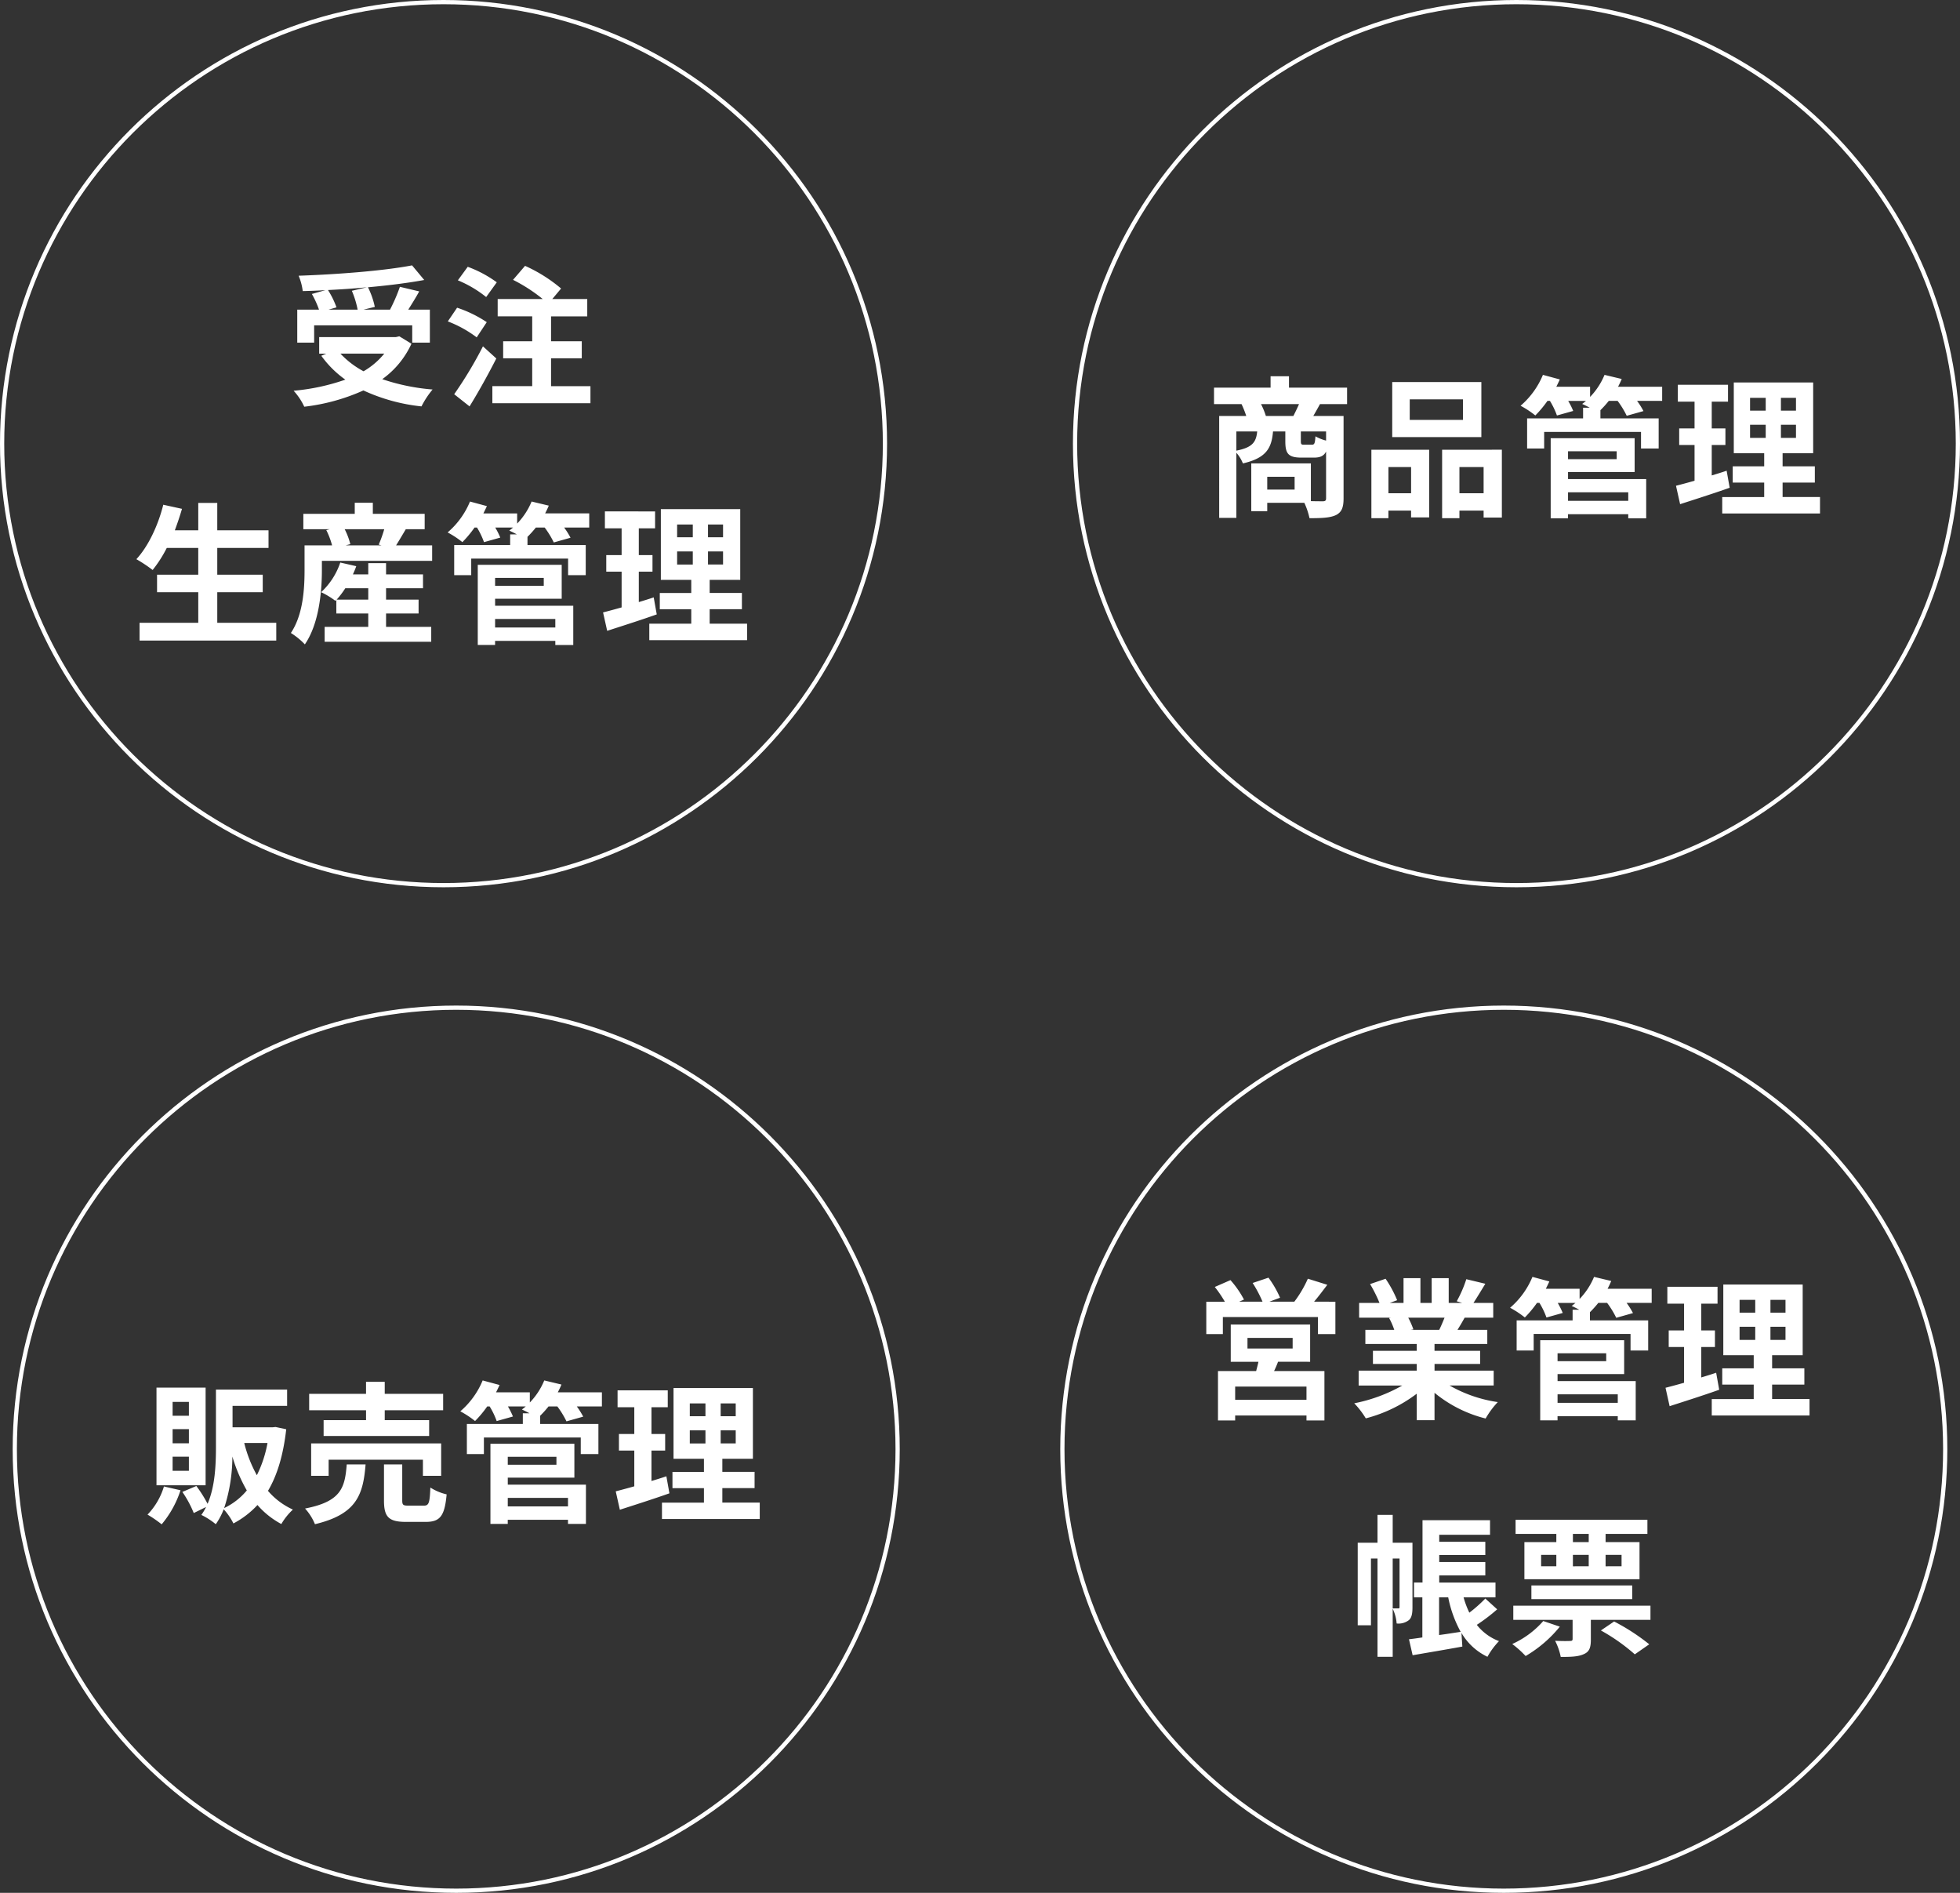
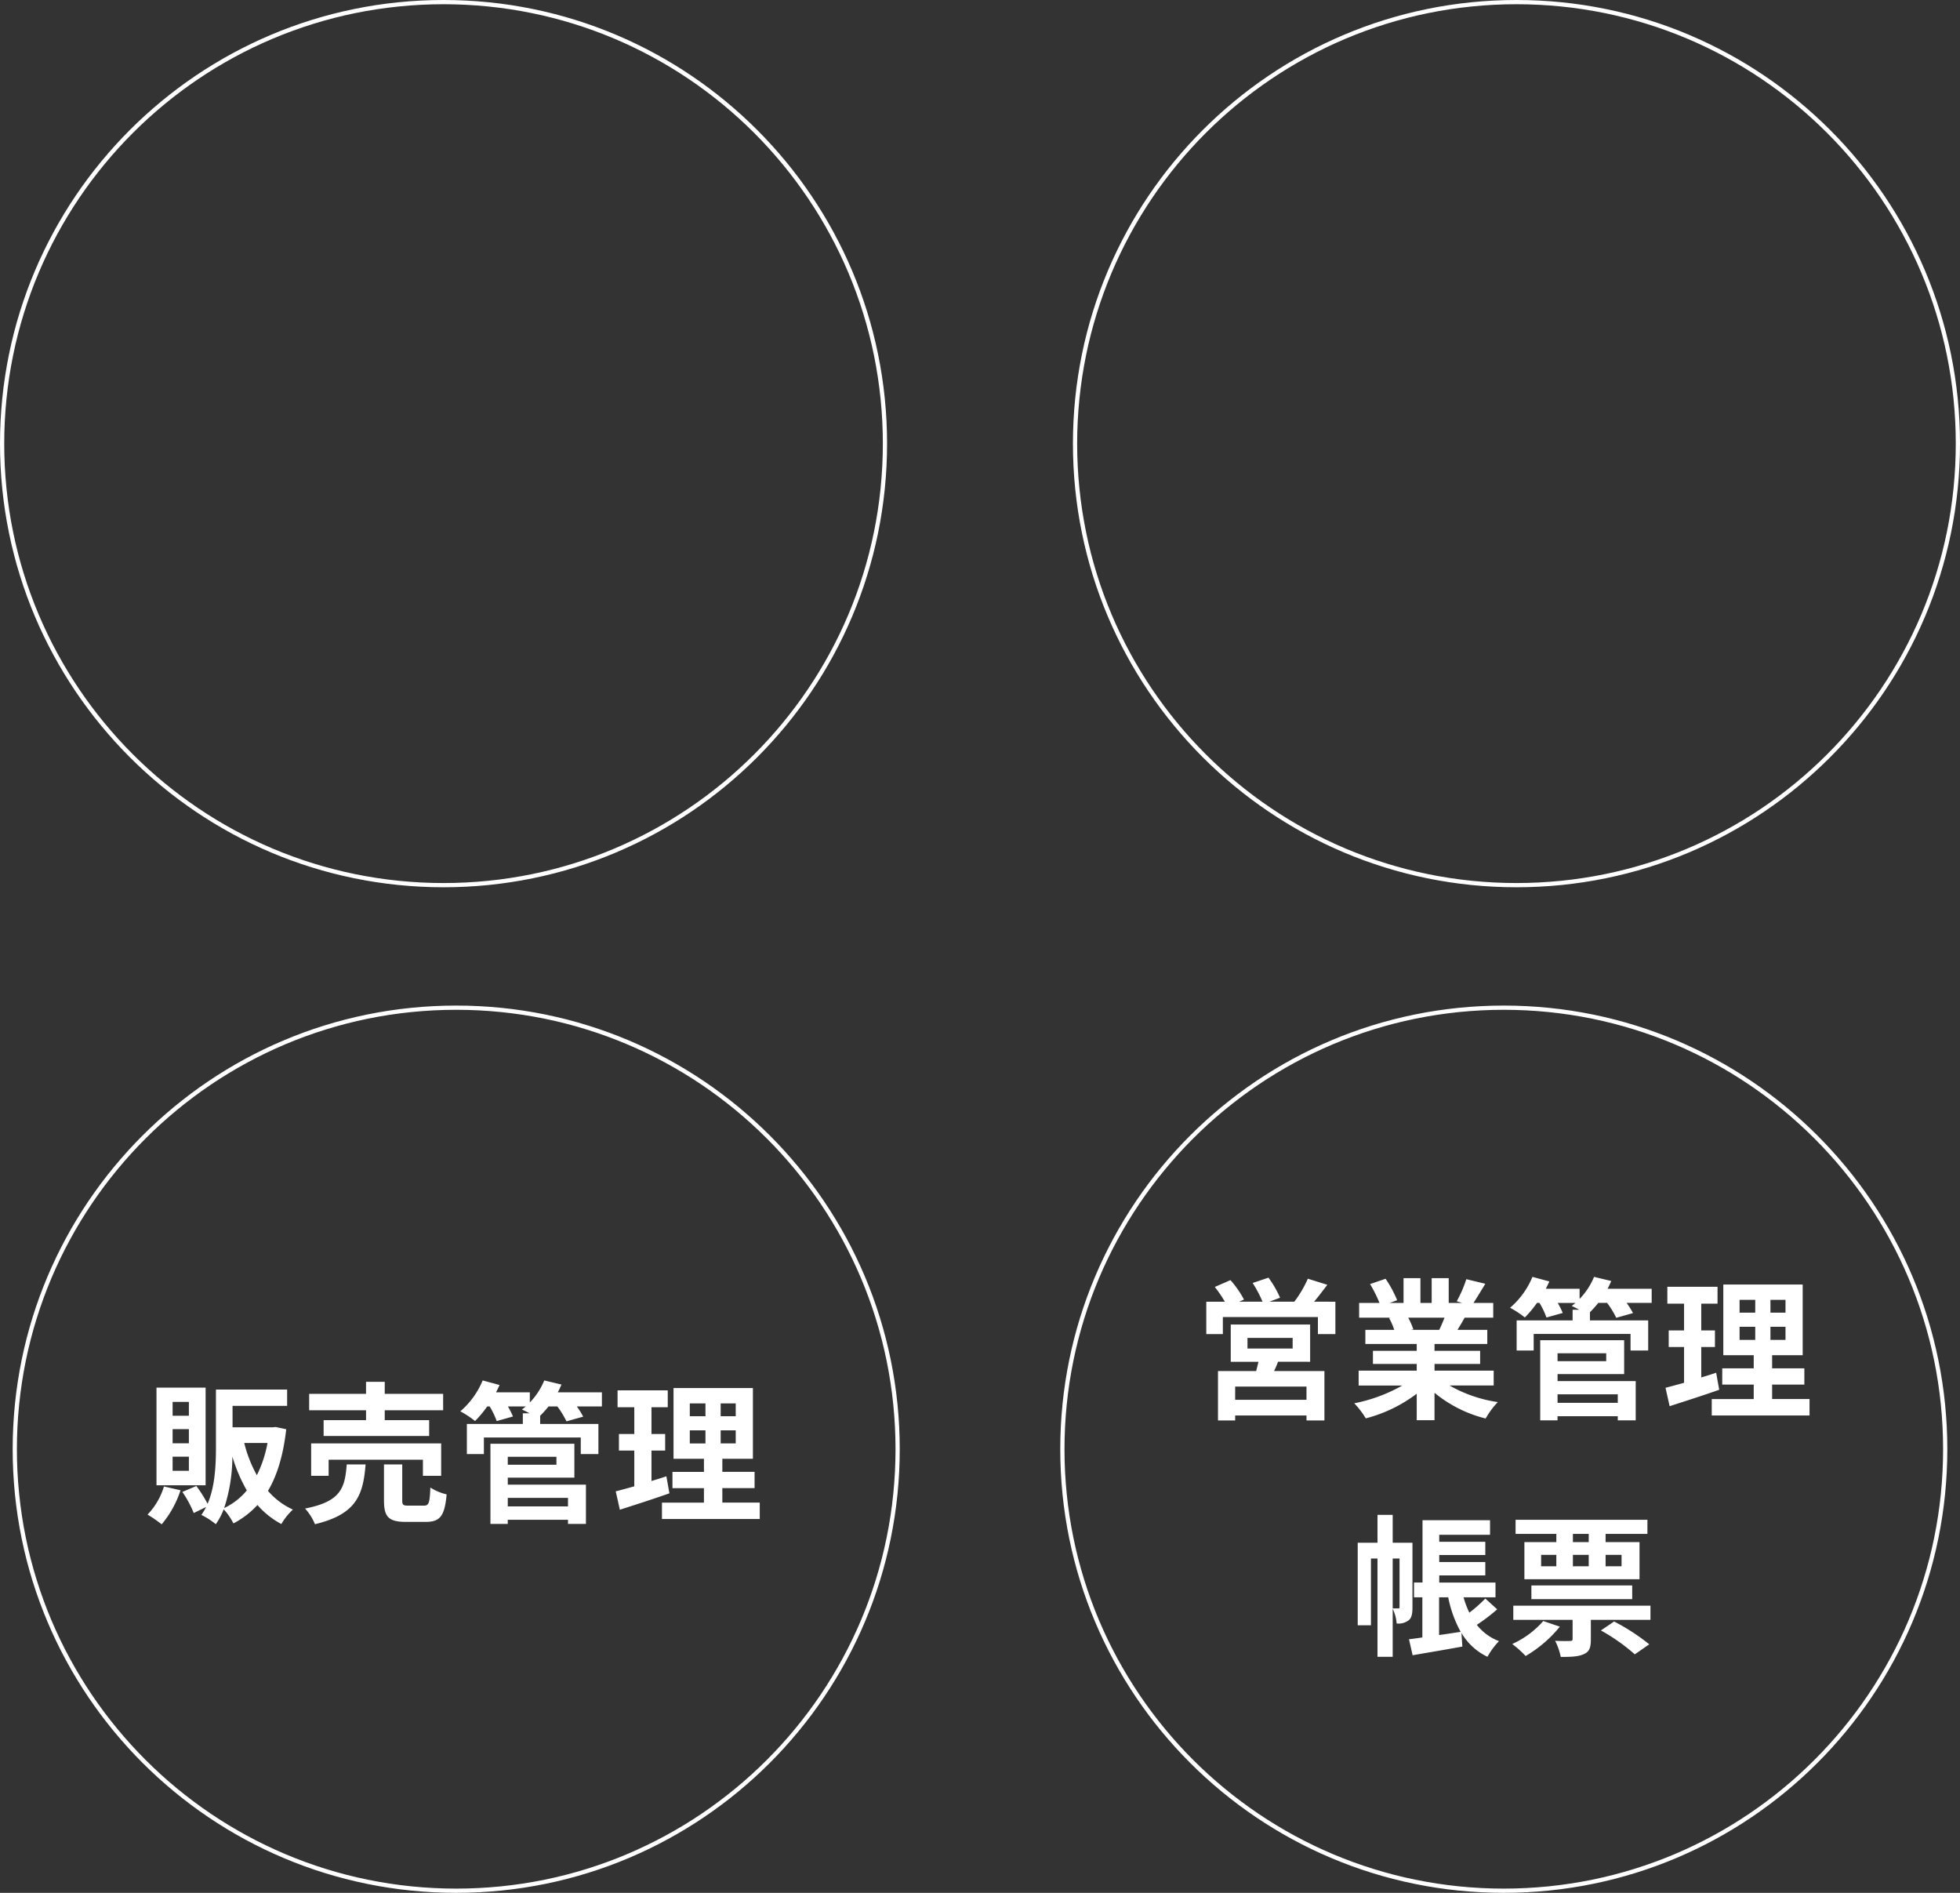
<svg xmlns="http://www.w3.org/2000/svg" width="464" height="448" viewBox="0 0 464 448">
  <rect x="0" y="0" width="464" height="448" fill="#333333" stroke="none" />
  <g id="lead_img_sp" transform="translate(-148 -2740)">
-     <path id="パス_4751" data-name="パス 4751" d="M-21.186-24.66A21.626,21.626,0,0,1-19.818-20.2h-6.876l1.872-.54a20.445,20.445,0,0,0-2.016-4.1c3.06-.144,6.192-.36,9.216-.648Zm-8.928,8.172h23.22v4.1h4.176V-20.2H-7.83C-7-21.528-6.066-23-5.238-24.516L-9.81-25.6a40.835,40.835,0,0,1-2.34,5.4h-6.264l2.664-.648a18.861,18.861,0,0,0-1.62-4.644c4.788-.432,9.432-1.008,13.32-1.728l-2.88-3.456c-6.552,1.26-17.388,2.124-26.856,2.448a13.547,13.547,0,0,1,.972,3.636c1.728-.036,3.564-.108,5.364-.216l-3.2.9A22.441,22.441,0,0,1-28.962-20.2H-34.11v7.812h4Zm16.6,6.7a17.824,17.824,0,0,1-4.9,4.176,20.949,20.949,0,0,1-5.472-4.176Zm3.564-4.1-.792.18h-18.18v3.924h1.692l-1.188.5a24.221,24.221,0,0,0,5.688,5.652,50.271,50.271,0,0,1-12.24,2.628,14.74,14.74,0,0,1,2.52,3.78,47.188,47.188,0,0,0,14-3.852A43.429,43.429,0,0,0-4.7,2.7a20.7,20.7,0,0,1,2.628-4A49.076,49.076,0,0,1-13.986-3.744a21.15,21.15,0,0,0,6.912-8.388Zm23.076-12.78a28.106,28.106,0,0,0-6.876-3.672l-2.34,3.2a27.182,27.182,0,0,1,6.7,3.96Zm-2.376,9.432a28.973,28.973,0,0,0-7.02-3.42l-2.2,3.24a27.676,27.676,0,0,1,6.84,3.78Zm-.9,5.724A95.894,95.894,0,0,1,3.042-.18L6.678,2.7c2.16-3.492,4.428-7.6,6.336-11.34ZM25.974-2.088V-8.676h7.272v-4.032H25.974v-5.9h8.568v-4.1h-8.28L28.35-25.2a36.08,36.08,0,0,0-8.532-5.364l-2.844,3.312a38.516,38.516,0,0,1,7.02,4.536H13.338v4.1H21.51v5.9H14.634v4.032H21.51v6.588H12.078V1.944H35.3V-2.088Zm-79.02,56V46.676h10.764v-4.14H-53.046V36.2h12.132V32.024H-53.046v-6.48h-4.5v6.48H-63.09c.612-1.656,1.188-3.348,1.692-5.076l-4.428-.972c-1.224,4.9-3.564,9.864-6.372,12.888a34.043,34.043,0,0,1,3.852,2.556A29.671,29.671,0,0,0-65,36.2h7.452v6.336H-67.3v4.14h9.756v7.236h-13.9v4.212h32.364V53.912Zm28.26-5.472a21.164,21.164,0,0,0,2.052-2.7H-17.3v2.7Zm11.7,3.276h7.7V48.44h-7.7v-2.7h8.748V42.464h-8.748V39.8H-17.3v2.664h-3.636c.288-.648.576-1.3.792-1.944l-3.78-.864a16.943,16.943,0,0,1-4.536,7.02,18.829,18.829,0,0,1,3.384,2.052l.216-.216v3.2h7.56v3.168H-27.63v3.528H-2.394V54.884H-13.086Zm-.432-19.944a30.638,30.638,0,0,1-1.3,3.636l.648.18h-8.46l1.08-.288a16.1,16.1,0,0,0-1.332-3.528Zm2.808,3.816c.684-1.08,1.476-2.448,2.3-3.816h4.464V28.136H-16.218V25.508H-20.5v2.628H-32.67v3.636h6.228l-.792.216a18.407,18.407,0,0,1,1.368,3.6h-6.516v5.8c0,4.284-.288,10.548-3.24,14.94a16.988,16.988,0,0,1,3.312,2.7c3.384-4.932,4.032-12.564,4.032-17.6V39.26h26.1V35.588ZM26.982,53.012v2.016H12.726V53.012Zm-2.736-9.72v1.872H12.726V43.292Zm-11.52,4.932H28.494V40.2H8.622V59.168h4.1V58.2H26.982v.972H31.23V49.88h-18.5Zm22.284-20.2H24.57q.486-.918.864-1.836l-4.068-.972a16.6,16.6,0,0,1-3.42,5.22V28.028H9.954c.288-.576.576-1.152.828-1.728l-4-1.08a19.326,19.326,0,0,1-5.292,7.308,22.523,22.523,0,0,1,3.492,2.3,26.59,26.59,0,0,0,2.88-3.456h.576A18.374,18.374,0,0,1,10.1,34.832l3.852-1.08a18.151,18.151,0,0,0-1.188-2.376h4.212c-.288.252-.612.5-.9.72.468.216,1.152.54,1.8.9H16.29v2.52H3.042v7.128H7.074V38.72H30.006v3.924h4.176V35.516H20.394V33.572a24.172,24.172,0,0,0,1.98-2.2h2.088a21.223,21.223,0,0,1,2.16,3.528l3.96-1.116a18.111,18.111,0,0,0-1.512-2.412h5.94ZM50.274,47.9c-1.152.4-2.34.756-3.528,1.116v-7.2h3.24V37.892h-3.24V31.556H50.6v-4H38.718v4h3.96v6.336H39.042v3.924h3.636v8.46c-1.656.468-3.132.864-4.392,1.188l.972,4.356c3.456-1.116,7.776-2.484,11.736-3.888Zm5.544-10.872h3.708v3.1H55.818Zm0-6.372h3.708V33.68H55.818ZM66.69,33.68H63.126V30.656H66.69Zm0,6.444H63.126v-3.1H66.69Zm-3.168,14v-3.42h7.632V46.856H63.522v-3.1h7.236V27.02H51.966V43.76h7.2v3.1H51.714v3.852h7.452v3.42H49.23v3.888H72.378V54.128Z" transform="translate(252.481 2833.486)" fill="#fff" />
    <g id="パス_4752" data-name="パス 4752" transform="translate(148 2740)" fill="none">
      <path d="M105,0A105,105,0,1,1,0,105,105,105,0,0,1,105,0Z" stroke="none" />
      <path d="M 105 1 C 97.943 1 90.891 1.711 84.039 3.113 C 77.362 4.479 70.795 6.518 64.519 9.172 C 58.357 11.779 52.413 15.005 46.853 18.761 C 41.346 22.482 36.167 26.754 31.461 31.461 C 26.754 36.167 22.482 41.346 18.761 46.853 C 15.005 52.413 11.779 58.357 9.172 64.519 C 6.518 70.795 4.479 77.362 3.113 84.039 C 1.711 90.891 1 97.943 1 105 C 1 112.057 1.711 119.109 3.113 125.961 C 4.479 132.638 6.518 139.205 9.172 145.481 C 11.779 151.643 15.005 157.587 18.761 163.147 C 22.482 168.654 26.754 173.833 31.461 178.539 C 36.167 183.246 41.346 187.518 46.853 191.239 C 52.413 194.995 58.357 198.221 64.519 200.828 C 70.795 203.482 77.362 205.521 84.039 206.887 C 90.891 208.289 97.943 209 105 209 C 112.057 209 119.109 208.289 125.961 206.887 C 132.638 205.521 139.205 203.482 145.481 200.828 C 151.643 198.221 157.587 194.995 163.147 191.239 C 168.654 187.518 173.833 183.246 178.539 178.539 C 183.246 173.833 187.518 168.654 191.239 163.147 C 194.995 157.587 198.221 151.643 200.828 145.481 C 203.482 139.205 205.521 132.638 206.887 125.961 C 208.289 119.109 209 112.057 209 105 C 209 97.943 208.289 90.891 206.887 84.039 C 205.521 77.362 203.482 70.795 200.828 64.519 C 198.221 58.357 194.995 52.413 191.239 46.853 C 187.518 41.346 183.246 36.167 178.539 31.461 C 173.833 26.754 168.654 22.482 163.147 18.761 C 157.587 15.005 151.643 11.779 145.481 9.172 C 139.205 6.518 132.638 4.479 125.961 3.113 C 119.109 1.711 112.057 1 105 1 M 105 0 C 162.99 0 210 47.01 210 105 C 210 162.99 162.99 210 105 210 C 47.01 210 0 162.99 0 105 C 0 47.01 47.01 0 105 0 Z" stroke="none" fill="#fff" />
    </g>
-     <path id="パス_4753" data-name="パス 4753" d="M-58.806-21.06a17.182,17.182,0,0,0-1.152-2.808h9c-.4.936-.9,1.944-1.332,2.808Zm14.256,5.832a10.47,10.47,0,0,1-2.52-1.008c-.108,1.728-.252,1.98-.864,1.98h-1.872c-.612,0-.72-.108-.72-.864v-2.268h5.976Zm-21.24-2.16h4.932c-.252,2.484-1.08,3.78-4.932,4.536ZM-52-3.636h-6.48V-6.66H-52Zm12.42-20.232v-3.888H-53.334v-2.7H-57.69v2.7H-71.082v3.888h6.516A24,24,0,0,1-63.45-21.06h-6.408V3.06h4.068V-12.348a8.68,8.68,0,0,1,1.548,2.52c5.472-1.26,6.8-3.564,7.128-7.56H-54.2v2.3c0,2.916.648,3.888,3.852,3.888h2.916c1.44,0,2.34-.36,2.88-1.44V-1.584c0,.54-.18.72-.792.72-.432,0-1.548,0-2.808-.036V-9.828H-62.262v11.3h3.78V-.5H-49.7a17.3,17.3,0,0,1,1.224,3.636c2.808,0,4.824-.072,6.228-.72,1.4-.684,1.836-1.836,1.836-3.96V-21.06h-7.164c.468-.792,1.008-1.764,1.584-2.808Zm27.432,3.744h-12.6v-4.86h12.6Zm4.356-8.964h-21.1v13.032h21.1ZM-24.426-8.964v6.192H-29.79V-8.964Zm-9.4,12.1h4.032v-1.8h5.364v1.62h4.284v-16.02h-13.68Zm20.844-5.9V-8.964h5.724v6.192Zm-4.1-10.3v16.2h4.1v-1.8h5.724V2.988h4.32V-13.068ZM26.982-2.988V-.972H12.726V-2.988Zm-2.736-9.72v1.872H12.726v-1.872ZM12.726-7.776H28.494V-15.8H8.622V3.168h4.1V2.2H26.982v.972H31.23V-6.12h-18.5Zm22.284-20.2H24.57q.486-.918.864-1.836l-4.068-.972a16.6,16.6,0,0,1-3.42,5.22v-2.412H9.954c.288-.576.576-1.152.828-1.728l-4-1.08a19.326,19.326,0,0,1-5.292,7.308,22.523,22.523,0,0,1,3.492,2.3,26.59,26.59,0,0,0,2.88-3.456h.576A18.374,18.374,0,0,1,10.1-21.168l3.852-1.08a18.151,18.151,0,0,0-1.188-2.376h4.212c-.288.252-.612.5-.9.72.468.216,1.152.54,1.8.9H16.29v2.52H3.042v7.128H7.074V-17.28H30.006v3.924h4.176v-7.128H20.394v-1.944a24.172,24.172,0,0,0,1.98-2.2h2.088a21.223,21.223,0,0,1,2.16,3.528l3.96-1.116a18.112,18.112,0,0,0-1.512-2.412h5.94ZM50.274-8.1c-1.152.4-2.34.756-3.528,1.116v-7.2h3.24v-3.924h-3.24v-6.336H50.6v-4H38.718v4h3.96v6.336H39.042v3.924h3.636v8.46c-1.656.468-3.132.864-4.392,1.188L39.258-.18C42.714-1.3,47.034-2.664,50.994-4.068Zm5.544-10.872h3.708v3.1H55.818Zm0-6.372h3.708v3.024H55.818ZM66.69-22.32H63.126v-3.024H66.69Zm0,6.444H63.126v-3.1H66.69Zm-3.168,14v-3.42h7.632V-9.144H63.522v-3.1h7.236V-28.98H51.966v16.74h7.2v3.1H51.714v3.852h7.452v3.42H49.23V2.016H72.378V-1.872Z" transform="translate(506.481 2859.509)" fill="#fff" />
    <g id="パス_4754" data-name="パス 4754" transform="translate(402 2740)" fill="none">
      <path d="M105,0A105,105,0,1,1,0,105,105,105,0,0,1,105,0Z" stroke="none" />
      <path d="M 105 1 C 97.943 1 90.891 1.711 84.039 3.113 C 77.362 4.479 70.795 6.518 64.519 9.172 C 58.357 11.779 52.413 15.005 46.853 18.761 C 41.346 22.482 36.167 26.754 31.461 31.461 C 26.754 36.167 22.482 41.346 18.761 46.853 C 15.005 52.413 11.779 58.357 9.172 64.519 C 6.518 70.795 4.479 77.362 3.113 84.039 C 1.711 90.891 1 97.943 1 105 C 1 112.057 1.711 119.109 3.113 125.961 C 4.479 132.638 6.518 139.205 9.172 145.481 C 11.779 151.643 15.005 157.587 18.761 163.147 C 22.482 168.654 26.754 173.833 31.461 178.539 C 36.167 183.246 41.346 187.518 46.853 191.239 C 52.413 194.995 58.357 198.221 64.519 200.828 C 70.795 203.482 77.362 205.521 84.039 206.887 C 90.891 208.289 97.943 209 105 209 C 112.057 209 119.109 208.289 125.961 206.887 C 132.638 205.521 139.205 203.482 145.481 200.828 C 151.643 198.221 157.587 194.995 163.147 191.239 C 168.654 187.518 173.833 183.246 178.539 178.539 C 183.246 173.833 187.518 168.654 191.239 163.147 C 194.995 157.587 198.221 151.643 200.828 145.481 C 203.482 139.205 205.521 132.638 206.887 125.961 C 208.289 119.109 209 112.057 209 105 C 209 97.943 208.289 90.891 206.887 84.039 C 205.521 77.362 203.482 70.795 200.828 64.519 C 198.221 58.357 194.995 52.413 191.239 46.853 C 187.518 41.346 183.246 36.167 178.539 31.461 C 173.833 26.754 168.654 22.482 163.147 18.761 C 157.587 15.005 151.643 11.779 145.481 9.172 C 139.205 6.518 132.638 4.479 125.961 3.113 C 119.109 1.711 112.057 1 105 1 M 105 0 C 162.99 0 210 47.01 210 105 C 210 162.99 162.99 210 105 210 C 47.01 210 0 162.99 0 105 C 0 47.01 47.01 0 105 0 Z" stroke="none" fill="#fff" />
    </g>
    <path id="パス_4757" data-name="パス 4757" d="M-62.766-22.428h-3.852V-25.7h3.852Zm0,6.516h-3.852V-19.26h3.852Zm0,6.516h-3.852v-3.348h3.852Zm3.96-19.692H-70.434V-5.976h11.628Zm-9.864,23.4A16.394,16.394,0,0,1-72.558.972a27.53,27.53,0,0,1,3.348,2.3,24.078,24.078,0,0,0,4.464-8.064ZM-54.414-.576a39.495,39.495,0,0,0,1.944-12.2,36.915,36.915,0,0,0,3.42,8.028A15.821,15.821,0,0,1-54.414-.576Zm10.26-15.408a28.369,28.369,0,0,1-2.52,7.632,31.213,31.213,0,0,1-2.988-7.632Zm1.908-3.78-.684.072h-9.5v-5.076H-39.51V-28.62H-56.358v13.5c0,4.176-.18,9.36-1.98,13.536A30.267,30.267,0,0,0-61-5.8l-3.312,1.4a25.568,25.568,0,0,1,2.7,5L-58.7-.828a12.237,12.237,0,0,1-1.116,1.872,17.374,17.374,0,0,1,3.42,2.2A16.476,16.476,0,0,0-54.522-.288a14.625,14.625,0,0,1,2.3,3.348A21.165,21.165,0,0,0-46.53-1.3a19.755,19.755,0,0,0,5.652,4.5,14.851,14.851,0,0,1,2.736-3.42,17.124,17.124,0,0,1-5.9-4.428c2.2-3.708,3.636-8.5,4.32-14.58Zm21.42-1.62H-30.87v3.744H-5.886v-3.744H-16.4v-2.34H-2.574v-3.888H-16.4v-2.844h-4.428v2.844H-34.29v3.888h13.464ZM-3.042-8.208v-7.668h-30.78v7.668h4.14v-3.816h22.32v3.816Zm-22.356-2.7c-.432,5.544-1.332,8.784-9.864,10.44a12.633,12.633,0,0,1,2.34,3.708C-23.094.9-21.51-3.672-20.934-10.908Zm14.652,9.756c-1.3,0-1.512-.144-1.512-1.26v-8.5h-4.32v8.532c0,3.852,1.044,5.076,5.22,5.076h4.644c3.384,0,4.5-1.332,4.968-6.516A12.3,12.3,0,0,1-5.6-5.436c-.144,3.672-.36,4.284-1.548,4.284ZM26.982-2.988V-.972H12.726V-2.988Zm-2.736-9.72v1.872H12.726v-1.872ZM12.726-7.776H28.494V-15.8H8.622V3.168h4.1V2.2H26.982v.972H31.23V-6.12h-18.5Zm22.284-20.2H24.57q.486-.918.864-1.836l-4.068-.972a16.6,16.6,0,0,1-3.42,5.22v-2.412H9.954c.288-.576.576-1.152.828-1.728l-4-1.08a19.326,19.326,0,0,1-5.292,7.308,22.523,22.523,0,0,1,3.492,2.3,26.59,26.59,0,0,0,2.88-3.456h.576A18.374,18.374,0,0,1,10.1-21.168l3.852-1.08a18.151,18.151,0,0,0-1.188-2.376h4.212c-.288.252-.612.5-.9.72.468.216,1.152.54,1.8.9H16.29v2.52H3.042v7.128H7.074V-17.28H30.006v3.924h4.176v-7.128H20.394v-1.944a24.172,24.172,0,0,0,1.98-2.2h2.088a21.223,21.223,0,0,1,2.16,3.528l3.96-1.116a18.112,18.112,0,0,0-1.512-2.412h5.94ZM50.274-8.1c-1.152.4-2.34.756-3.528,1.116v-7.2h3.24v-3.924h-3.24v-6.336H50.6v-4H38.718v4h3.96v6.336H39.042v3.924h3.636v8.46c-1.656.468-3.132.864-4.392,1.188L39.258-.18C42.714-1.3,47.034-2.664,50.994-4.068Zm5.544-10.872h3.708v3.1H55.818Zm0-6.372h3.708v3.024H55.818ZM66.69-22.32H63.126v-3.024H66.69Zm0,6.444H63.126v-3.1H66.69Zm-3.168,14v-3.42h7.632V-9.144H63.522v-3.1h7.236V-28.98H51.966v16.74h7.2v3.1H51.714v3.852h7.452v3.42H49.23V2.016H72.378V-1.872Z" transform="translate(255.481 3097.509)" fill="#fff" />
    <g id="パス_4758" data-name="パス 4758" transform="translate(151 2978)" fill="none">
      <path d="M105,0A105,105,0,1,1,0,105,105,105,0,0,1,105,0Z" stroke="none" />
      <path d="M 105 1 C 97.943 1 90.891 1.711 84.039 3.113 C 77.362 4.479 70.795 6.518 64.519 9.172 C 58.357 11.779 52.413 15.005 46.853 18.761 C 41.346 22.482 36.167 26.754 31.461 31.461 C 26.754 36.167 22.482 41.346 18.761 46.853 C 15.005 52.413 11.779 58.357 9.172 64.519 C 6.518 70.795 4.479 77.362 3.113 84.039 C 1.711 90.891 1 97.943 1 105 C 1 112.057 1.711 119.109 3.113 125.961 C 4.479 132.638 6.518 139.205 9.172 145.481 C 11.779 151.643 15.005 157.587 18.761 163.147 C 22.482 168.654 26.754 173.833 31.461 178.539 C 36.167 183.246 41.346 187.518 46.853 191.239 C 52.413 194.995 58.357 198.221 64.519 200.828 C 70.795 203.482 77.362 205.521 84.039 206.887 C 90.891 208.289 97.943 209 105 209 C 112.057 209 119.109 208.289 125.961 206.887 C 132.638 205.521 139.205 203.482 145.481 200.828 C 151.643 198.221 157.587 194.995 163.147 191.239 C 168.654 187.518 173.833 183.246 178.539 178.539 C 183.246 173.833 187.518 168.654 191.239 163.147 C 194.995 157.587 198.221 151.643 200.828 145.481 C 203.482 139.205 205.521 132.638 206.887 125.961 C 208.289 119.109 209 112.057 209 105 C 209 97.943 208.289 90.891 206.887 84.039 C 205.521 77.362 203.482 70.795 200.828 64.519 C 198.221 58.357 194.995 52.413 191.239 46.853 C 187.518 41.346 183.246 36.167 178.539 31.461 C 173.833 26.754 168.654 22.482 163.147 18.761 C 157.587 15.005 151.643 11.779 145.481 9.172 C 139.205 6.518 132.638 4.479 125.961 3.113 C 119.109 1.711 112.057 1 105 1 M 105 0 C 162.99 0 210 47.01 210 105 C 210 162.99 162.99 210 105 210 C 47.01 210 0 162.99 0 105 C 0 47.01 47.01 0 105 0 Z" stroke="none" fill="#fff" />
    </g>
    <path id="パス_4755" data-name="パス 4755" d="M-46.71-1.692H-63.594V-4.824H-46.71ZM-60.678-16.344h10.692v2.52H-60.678Zm14.832,5.652v-8.82H-64.638v8.82h6.552c-.144.72-.36,1.476-.54,2.2h-9.036V3.2h4.068V2.016H-46.71V3.2h4.248V-8.5H-54.378c.324-.684.648-1.4.936-2.2Zm.936-14.22c1.008-1.188,2.088-2.628,3.132-4l-4.608-1.44a26.925,26.925,0,0,1-3.2,5.436h-5.9l2.52-.936A24.222,24.222,0,0,0-55.71-30.6l-3.744,1.26a29.39,29.39,0,0,1,2.34,4.428h-5.544l1.152-.5a23.243,23.243,0,0,0-3.2-4.608l-3.708,1.62a28.413,28.413,0,0,1,2.376,3.492h-4.392v7.668h3.924v-4.032h22.5v4.032h4.14v-7.668Zm30.888,3.78c-.4.972-.828,2.016-1.26,2.88h-6.732l.612-.108a19.339,19.339,0,0,0-1.224-2.772ZM-2.394-5.076V-8.6h-14v-1.584H-5.6v-3.1H-16.4V-14.9H-3.906v-3.348h-7.056c.54-.864,1.116-1.836,1.692-2.88H-2.5v-3.492h-4.68c.828-1.26,1.8-2.88,2.808-4.536l-4.5-1.08a29,29,0,0,1-2.268,5.22l1.3.4h-3.2v-5.868h-4.032v5.868h-2.664v-5.868h-4v5.868h-3.276l1.764-.648a27.241,27.241,0,0,0-2.736-5.076l-3.672,1.26a32.269,32.269,0,0,1,2.232,4.464h-4.824v3.492h7.524l-.432.072a16.177,16.177,0,0,1,1.224,2.808h-6.84V-14.9H-20.61v1.62H-30.978v3.1H-20.61V-8.6H-34.362v3.528H-24.03A37.822,37.822,0,0,1-35.406-.864,19.968,19.968,0,0,1-32.67,2.7,34.149,34.149,0,0,0-20.61-3.132V3.132H-16.4v-6.48A30.729,30.729,0,0,0-4.3,2.736a20.138,20.138,0,0,1,2.88-3.888A32.162,32.162,0,0,1-12.834-5.076ZM26.982-2.988V-.972H12.726V-2.988Zm-2.736-9.72v1.872H12.726v-1.872ZM12.726-7.776H28.494V-15.8H8.622V3.168h4.1V2.2H26.982v.972H31.23V-6.12h-18.5Zm22.284-20.2H24.57q.486-.918.864-1.836l-4.068-.972a16.6,16.6,0,0,1-3.42,5.22v-2.412H9.954c.288-.576.576-1.152.828-1.728l-4-1.08a19.326,19.326,0,0,1-5.292,7.308,22.523,22.523,0,0,1,3.492,2.3,26.59,26.59,0,0,0,2.88-3.456h.576A18.374,18.374,0,0,1,10.1-21.168l3.852-1.08a18.151,18.151,0,0,0-1.188-2.376h4.212c-.288.252-.612.5-.9.72.468.216,1.152.54,1.8.9H16.29v2.52H3.042v7.128H7.074V-17.28H30.006v3.924h4.176v-7.128H20.394v-1.944a24.172,24.172,0,0,0,1.98-2.2h2.088a21.223,21.223,0,0,1,2.16,3.528l3.96-1.116a18.112,18.112,0,0,0-1.512-2.412h5.94ZM50.274-8.1c-1.152.4-2.34.756-3.528,1.116v-7.2h3.24v-3.924h-3.24v-6.336H50.6v-4H38.718v4h3.96v6.336H39.042v3.924h3.636v8.46c-1.656.468-3.132.864-4.392,1.188L39.258-.18C42.714-1.3,47.034-2.664,50.994-4.068Zm5.544-10.872h3.708v3.1H55.818Zm0-6.372h3.708v3.024H55.818ZM66.69-22.32H63.126v-3.024H66.69Zm0,6.444H63.126v-3.1H66.69Zm-3.168,14v-3.42h7.632V-9.144H63.522v-3.1h7.236V-28.98H51.966v16.74h7.2v3.1H51.714v3.852h7.452v3.42H49.23V2.016H72.378V-1.872ZM-26.3,47.684V35.876h1.62V47.324c0,.288-.072.36-.252.36Zm4.68-15.552H-26.3V25.544h-3.6v6.588h-4.68V51.68h3.132v-15.8H-29.9V59.132h3.6V47.756a9.914,9.914,0,0,1,.936,3.492,3.988,3.988,0,0,0,2.844-.756c.756-.576.9-1.728.9-3.06Zm6.3,12.924h2.16a28.353,28.353,0,0,0,2.952,8.172c-1.692.252-3.456.54-5.112.756Zm10.944.288a32.357,32.357,0,0,1-3.78,3.348,21.732,21.732,0,0,1-1.368-3.636h7.56V41.564h-13.32V39.872H-4.374V36.7H-15.282V35.048H-4.374V31.916H-15.282V30.26H-3.258V26.8H-19.242v14.76h-2.016v3.492h1.98v9.5c-1.152.18-2.232.324-3.168.432l.864,3.78c3.348-.576,7.668-1.3,11.772-2.052l-.216-3.24A14.2,14.2,0,0,0-3.87,59.132a17.649,17.649,0,0,1,2.736-3.708A12.15,12.15,0,0,1-6.39,51.572,42.632,42.632,0,0,0-1.566,47.9Zm24.48-13.356H16.362V30.044h3.744Zm7.776,3.024v2.7H24.1v-2.7Zm-11.52,0h3.744v2.7H16.362Zm-7.524,0h3.6v2.7h-3.6Zm3.6-3.024H4.878v8.784H32.13V31.988H24.1V30.044H34V26.7H2.79v3.348h9.648ZM30.4,45.488v-3.24H6.534v3.24ZM9.342,50.672A21.5,21.5,0,0,1,2,56.108a24.071,24.071,0,0,1,3.168,2.844A29.79,29.79,0,0,0,13.266,52ZM22.986,52.9a44.941,44.941,0,0,1,8.028,5.652l3.42-2.376a49.52,49.52,0,0,0-8.316-5.4ZM2.25,47.036v3.348H16.29v4.5c0,.4-.144.5-.612.5-.5.036-2.088.036-3.528-.036a14.573,14.573,0,0,1,1.332,3.816c2.34,0,4.1-.036,5.436-.648,1.368-.576,1.692-1.584,1.692-3.492V50.384H34.722V47.036Z" transform="translate(504 3072.999)" fill="#fff" />
    <g id="パス_4756" data-name="パス 4756" transform="translate(399 2978)" fill="none">
      <path d="M105,0A105,105,0,1,1,0,105,105,105,0,0,1,105,0Z" stroke="none" />
      <path d="M 105 1 C 97.943 1 90.891 1.711 84.039 3.113 C 77.362 4.479 70.795 6.518 64.519 9.172 C 58.357 11.779 52.413 15.005 46.853 18.761 C 41.346 22.482 36.167 26.754 31.461 31.461 C 26.754 36.167 22.482 41.346 18.761 46.853 C 15.005 52.413 11.779 58.357 9.172 64.519 C 6.518 70.795 4.479 77.362 3.113 84.039 C 1.711 90.891 1 97.943 1 105 C 1 112.057 1.711 119.109 3.113 125.961 C 4.479 132.638 6.518 139.205 9.172 145.481 C 11.779 151.643 15.005 157.587 18.761 163.147 C 22.482 168.654 26.754 173.833 31.461 178.539 C 36.167 183.246 41.346 187.518 46.853 191.239 C 52.413 194.995 58.357 198.221 64.519 200.828 C 70.795 203.482 77.362 205.521 84.039 206.887 C 90.891 208.289 97.943 209 105 209 C 112.057 209 119.109 208.289 125.961 206.887 C 132.638 205.521 139.205 203.482 145.481 200.828 C 151.643 198.221 157.587 194.995 163.147 191.239 C 168.654 187.518 173.833 183.246 178.539 178.539 C 183.246 173.833 187.518 168.654 191.239 163.147 C 194.995 157.587 198.221 151.643 200.828 145.481 C 203.482 139.205 205.521 132.638 206.887 125.961 C 208.289 119.109 209 112.057 209 105 C 209 97.943 208.289 90.891 206.887 84.039 C 205.521 77.362 203.482 70.795 200.828 64.519 C 198.221 58.357 194.995 52.413 191.239 46.853 C 187.518 41.346 183.246 36.167 178.539 31.461 C 173.833 26.754 168.654 22.482 163.147 18.761 C 157.587 15.005 151.643 11.779 145.481 9.172 C 139.205 6.518 132.638 4.479 125.961 3.113 C 119.109 1.711 112.057 1 105 1 M 105 0 C 162.99 0 210 47.01 210 105 C 210 162.99 162.99 210 105 210 C 47.01 210 0 162.99 0 105 C 0 47.01 47.01 0 105 0 Z" stroke="none" fill="#fff" />
    </g>
  </g>
</svg>